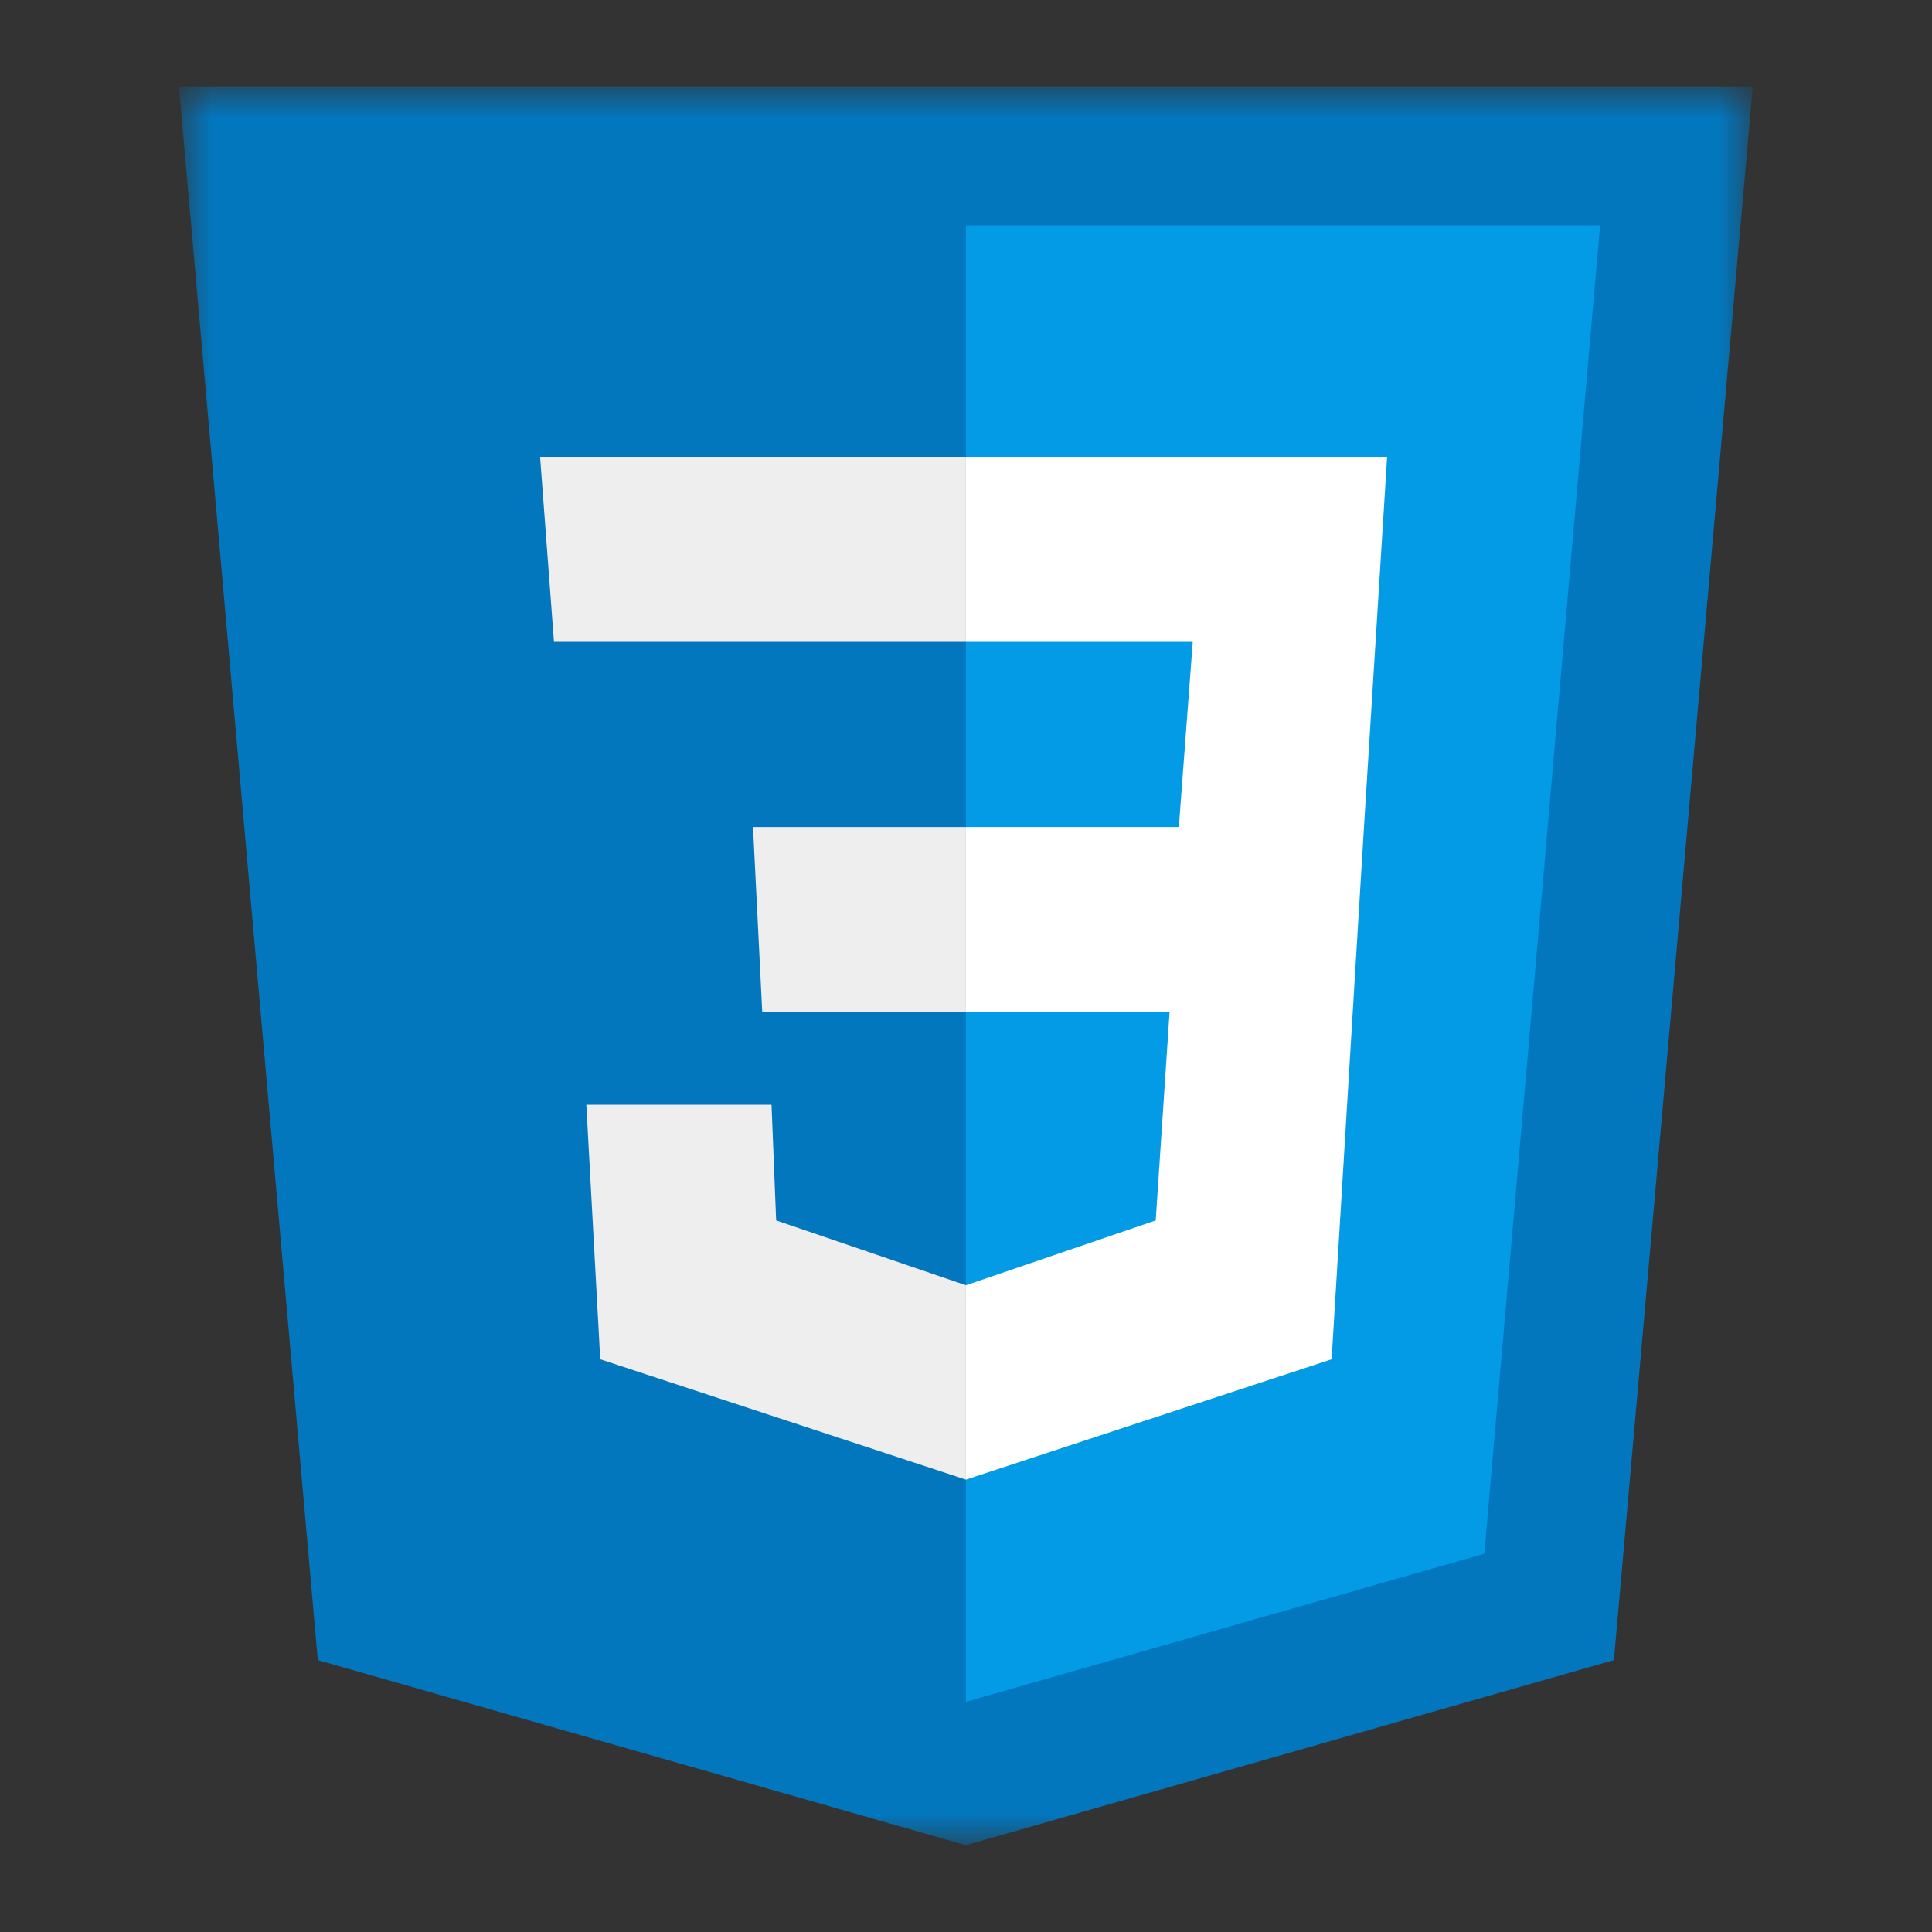
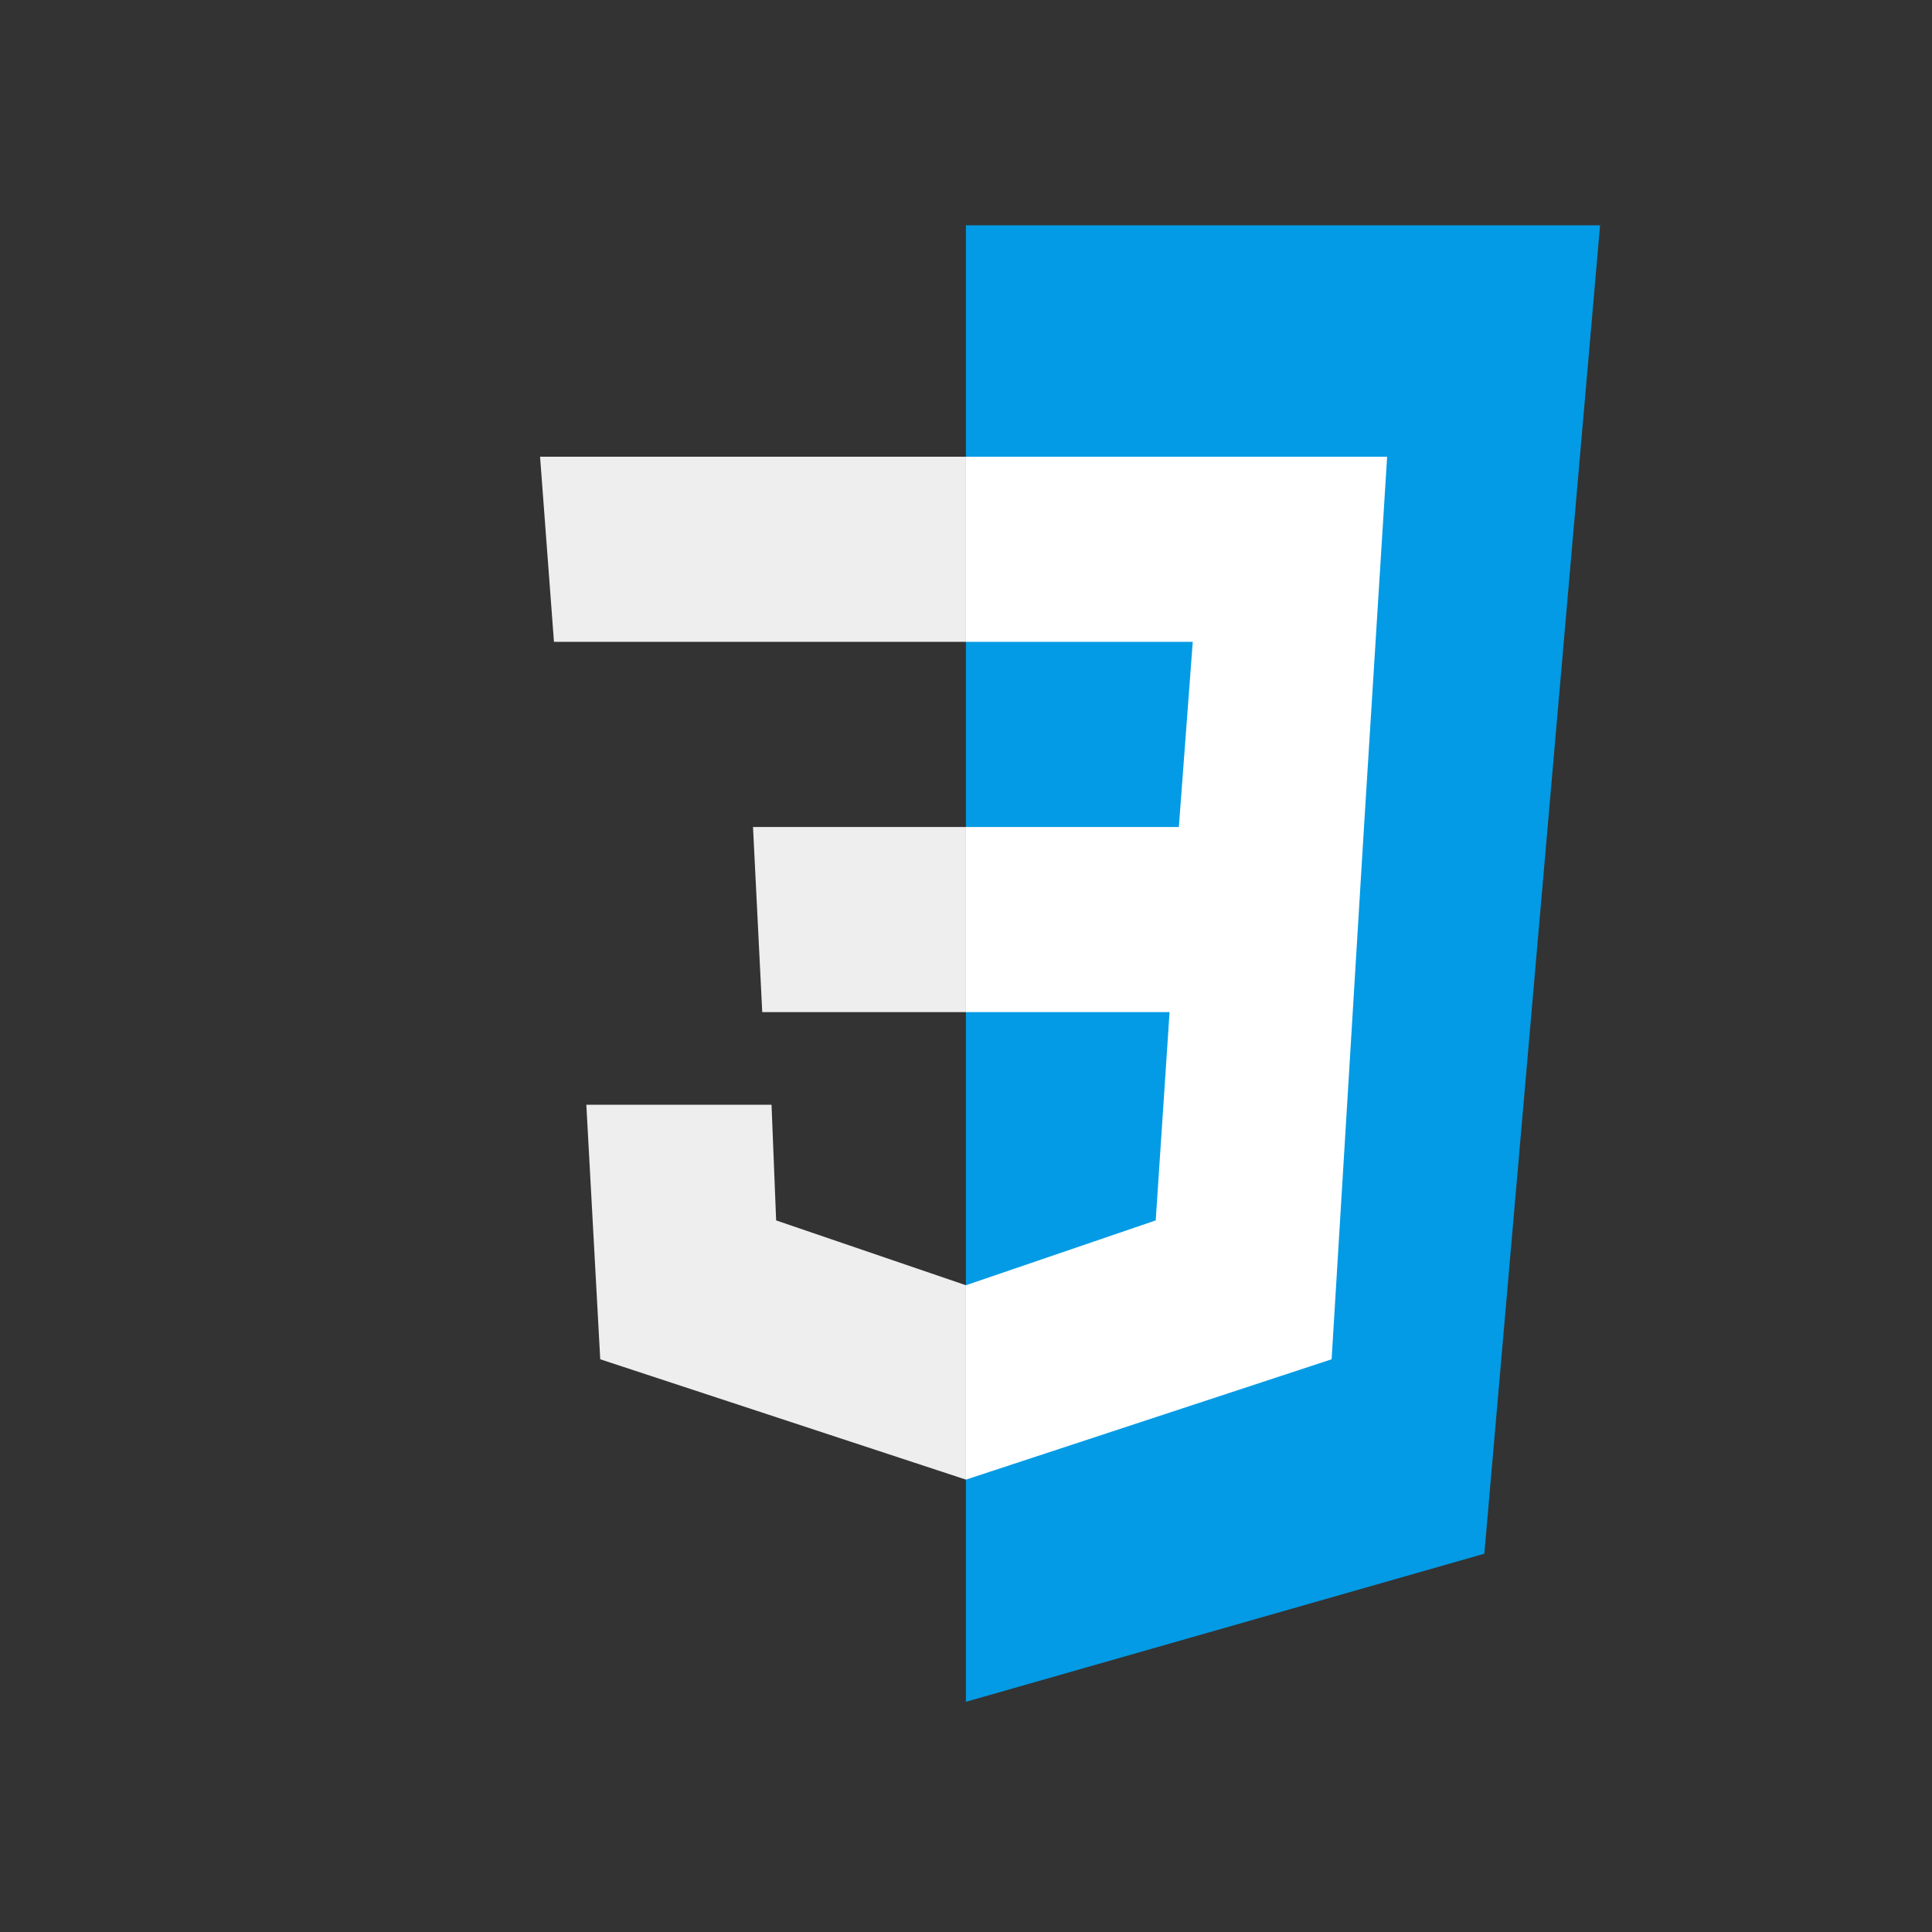
<svg xmlns="http://www.w3.org/2000/svg" width="41" height="41" viewBox="0 0 41 41" fill="none">
  <rect x="0" y="0" width="41" height="41" fill="#333333" stroke="none" />
  <mask id="mask0_194_16211" style="mask-type:luminance" maskUnits="userSpaceOnUse" x="3" y="1" width="35" height="39">
    <path d="M3.793 1.832H37.203V39.158H3.793V1.832Z" fill="white" />
  </mask>
  <g mask="url(#mask0_194_16211)">
-     <path d="M37.197 1.832H3.797L6.744 35.229L20.497 39.158L34.25 35.229L37.197 1.832Z" fill="#0277BD" />
-   </g>
+     </g>
  <path d="M20.498 4.781V36.115L31.5 32.972L33.956 4.781H20.498Z" fill="#039BE5" />
  <path d="M29.437 9.692H20.498V13.621H25.312L25.017 17.55H20.498V21.479H24.82L24.526 25.899L20.498 27.275V31.4L28.259 28.846L28.946 17.55L29.437 9.692Z" fill="white" />
  <path d="M20.499 9.692V13.621H11.756L11.461 9.692H20.499ZM15.98 17.55L16.176 21.479H20.499V17.55H15.98ZM16.373 23.444H12.443L12.738 28.846L20.499 31.4V27.275L16.471 25.899L16.373 23.444Z" fill="#EEEEEE" />
</svg>